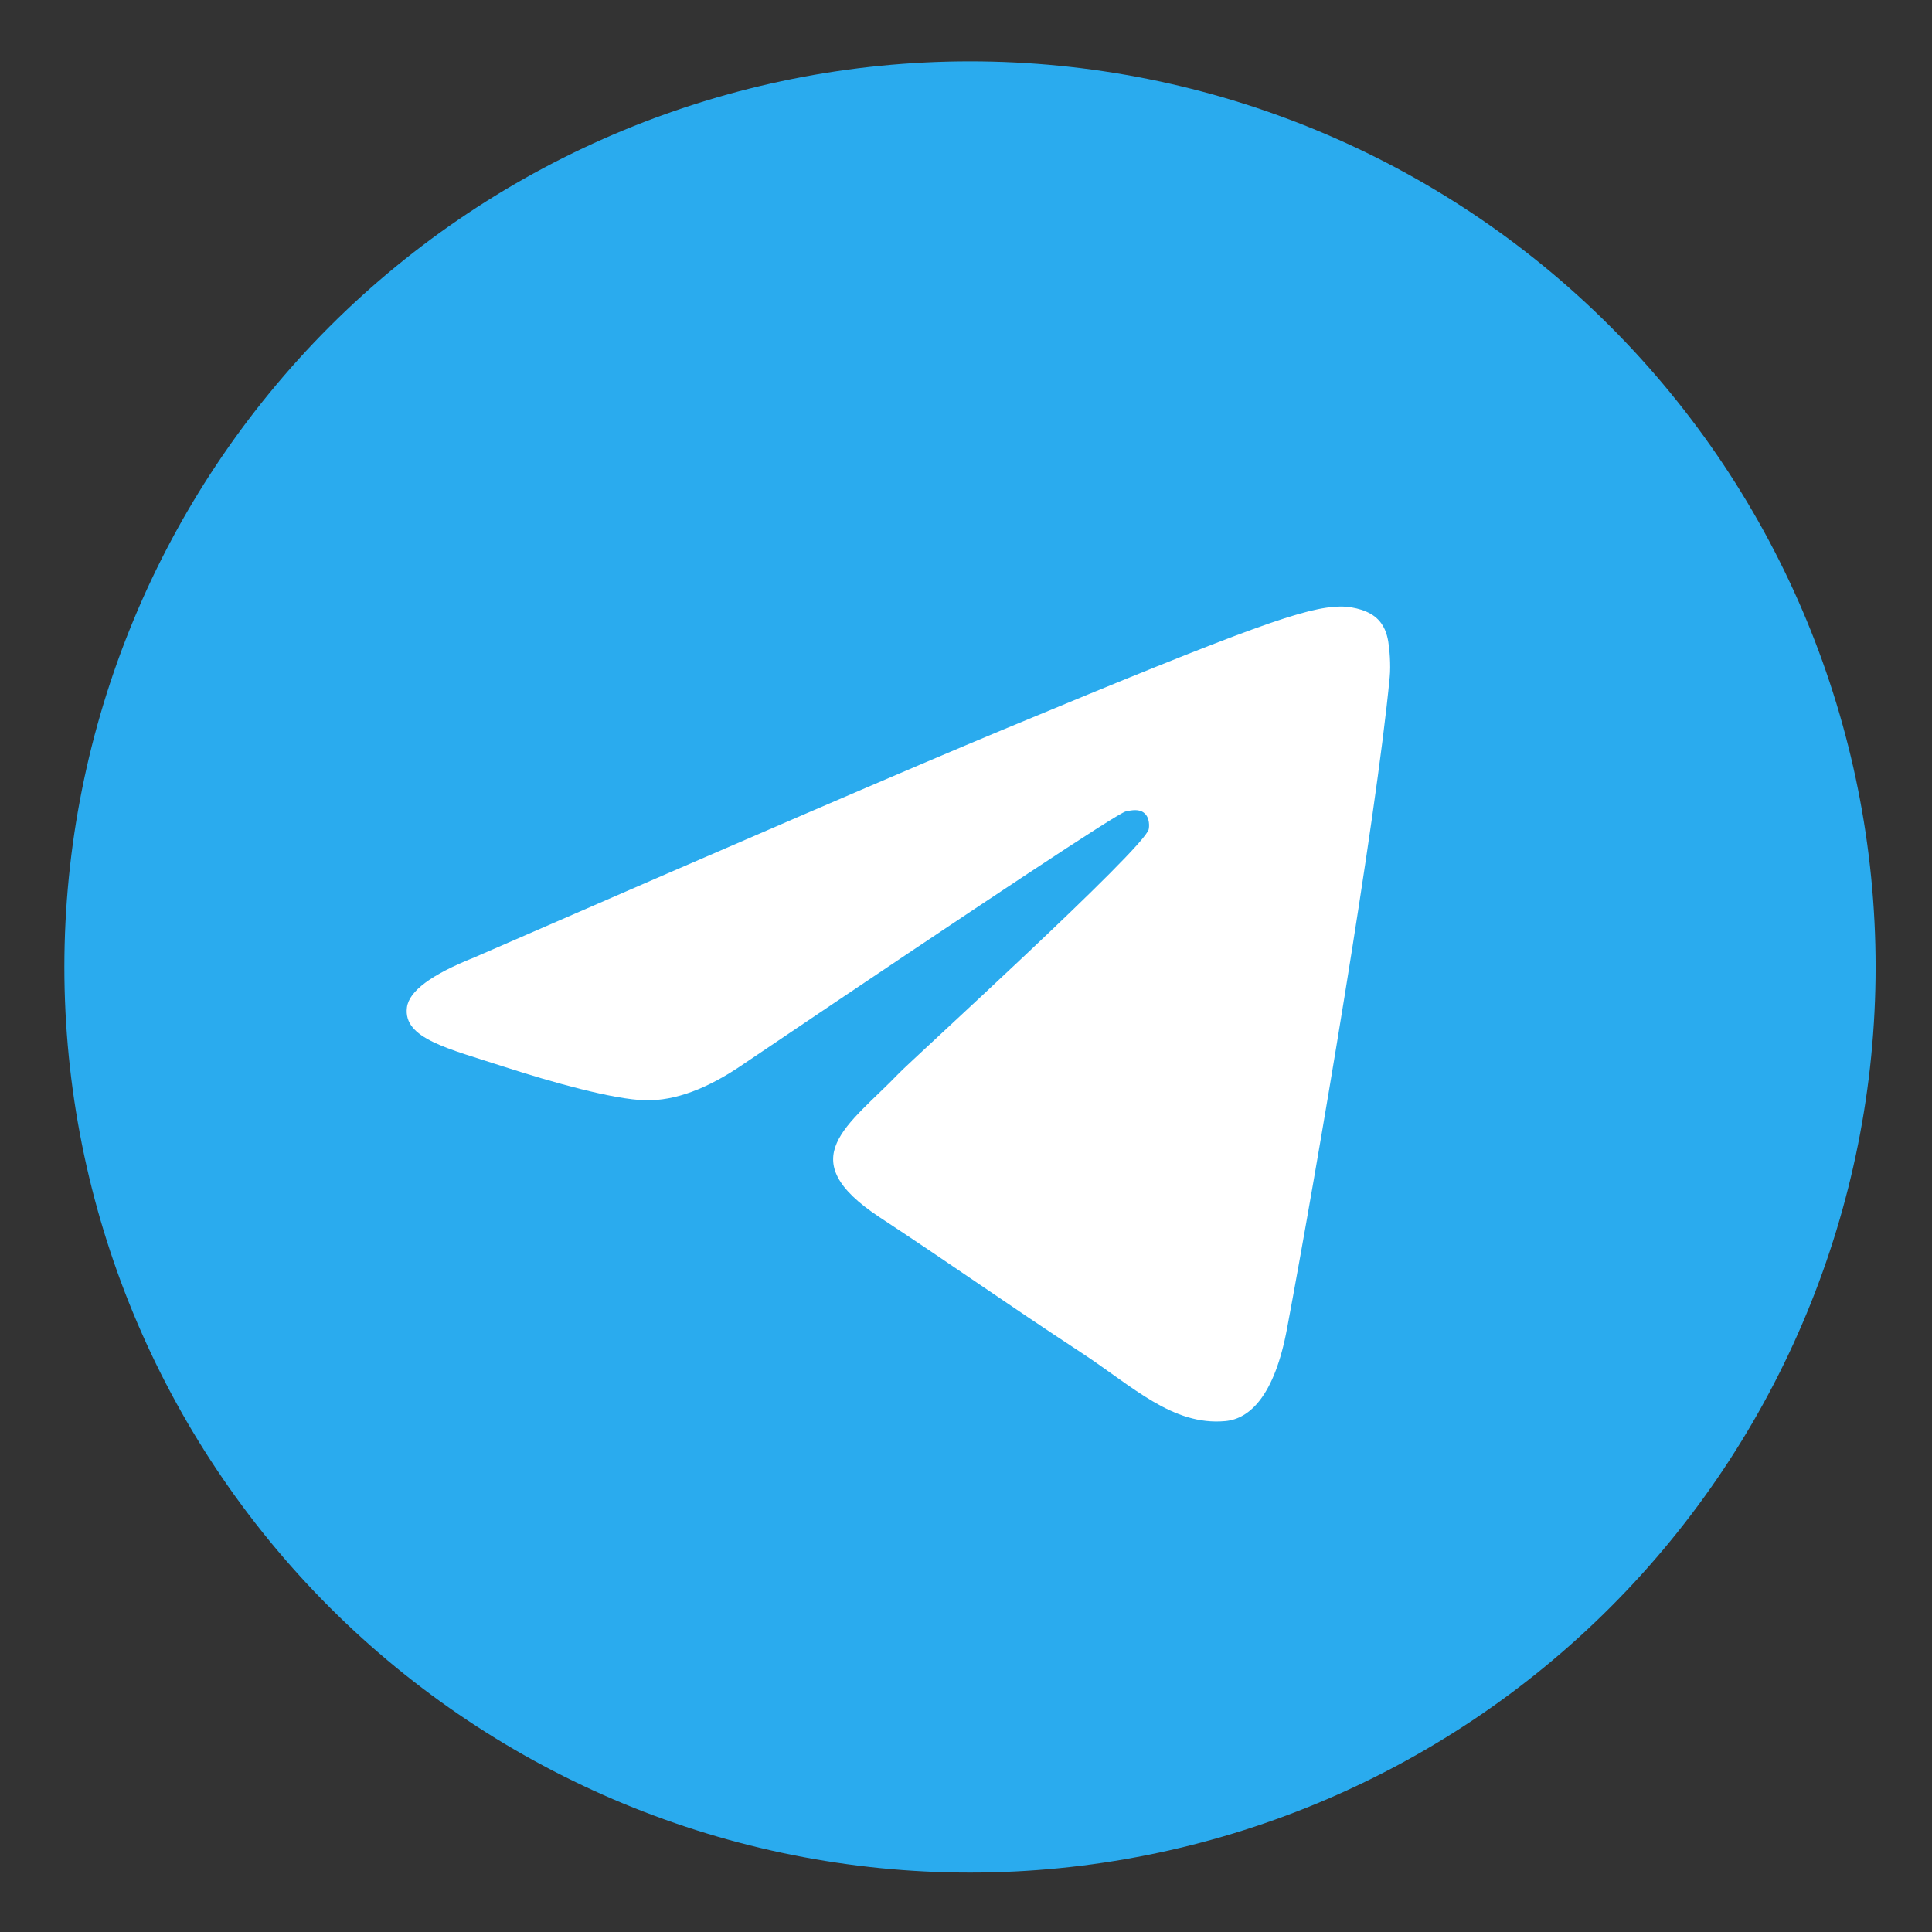
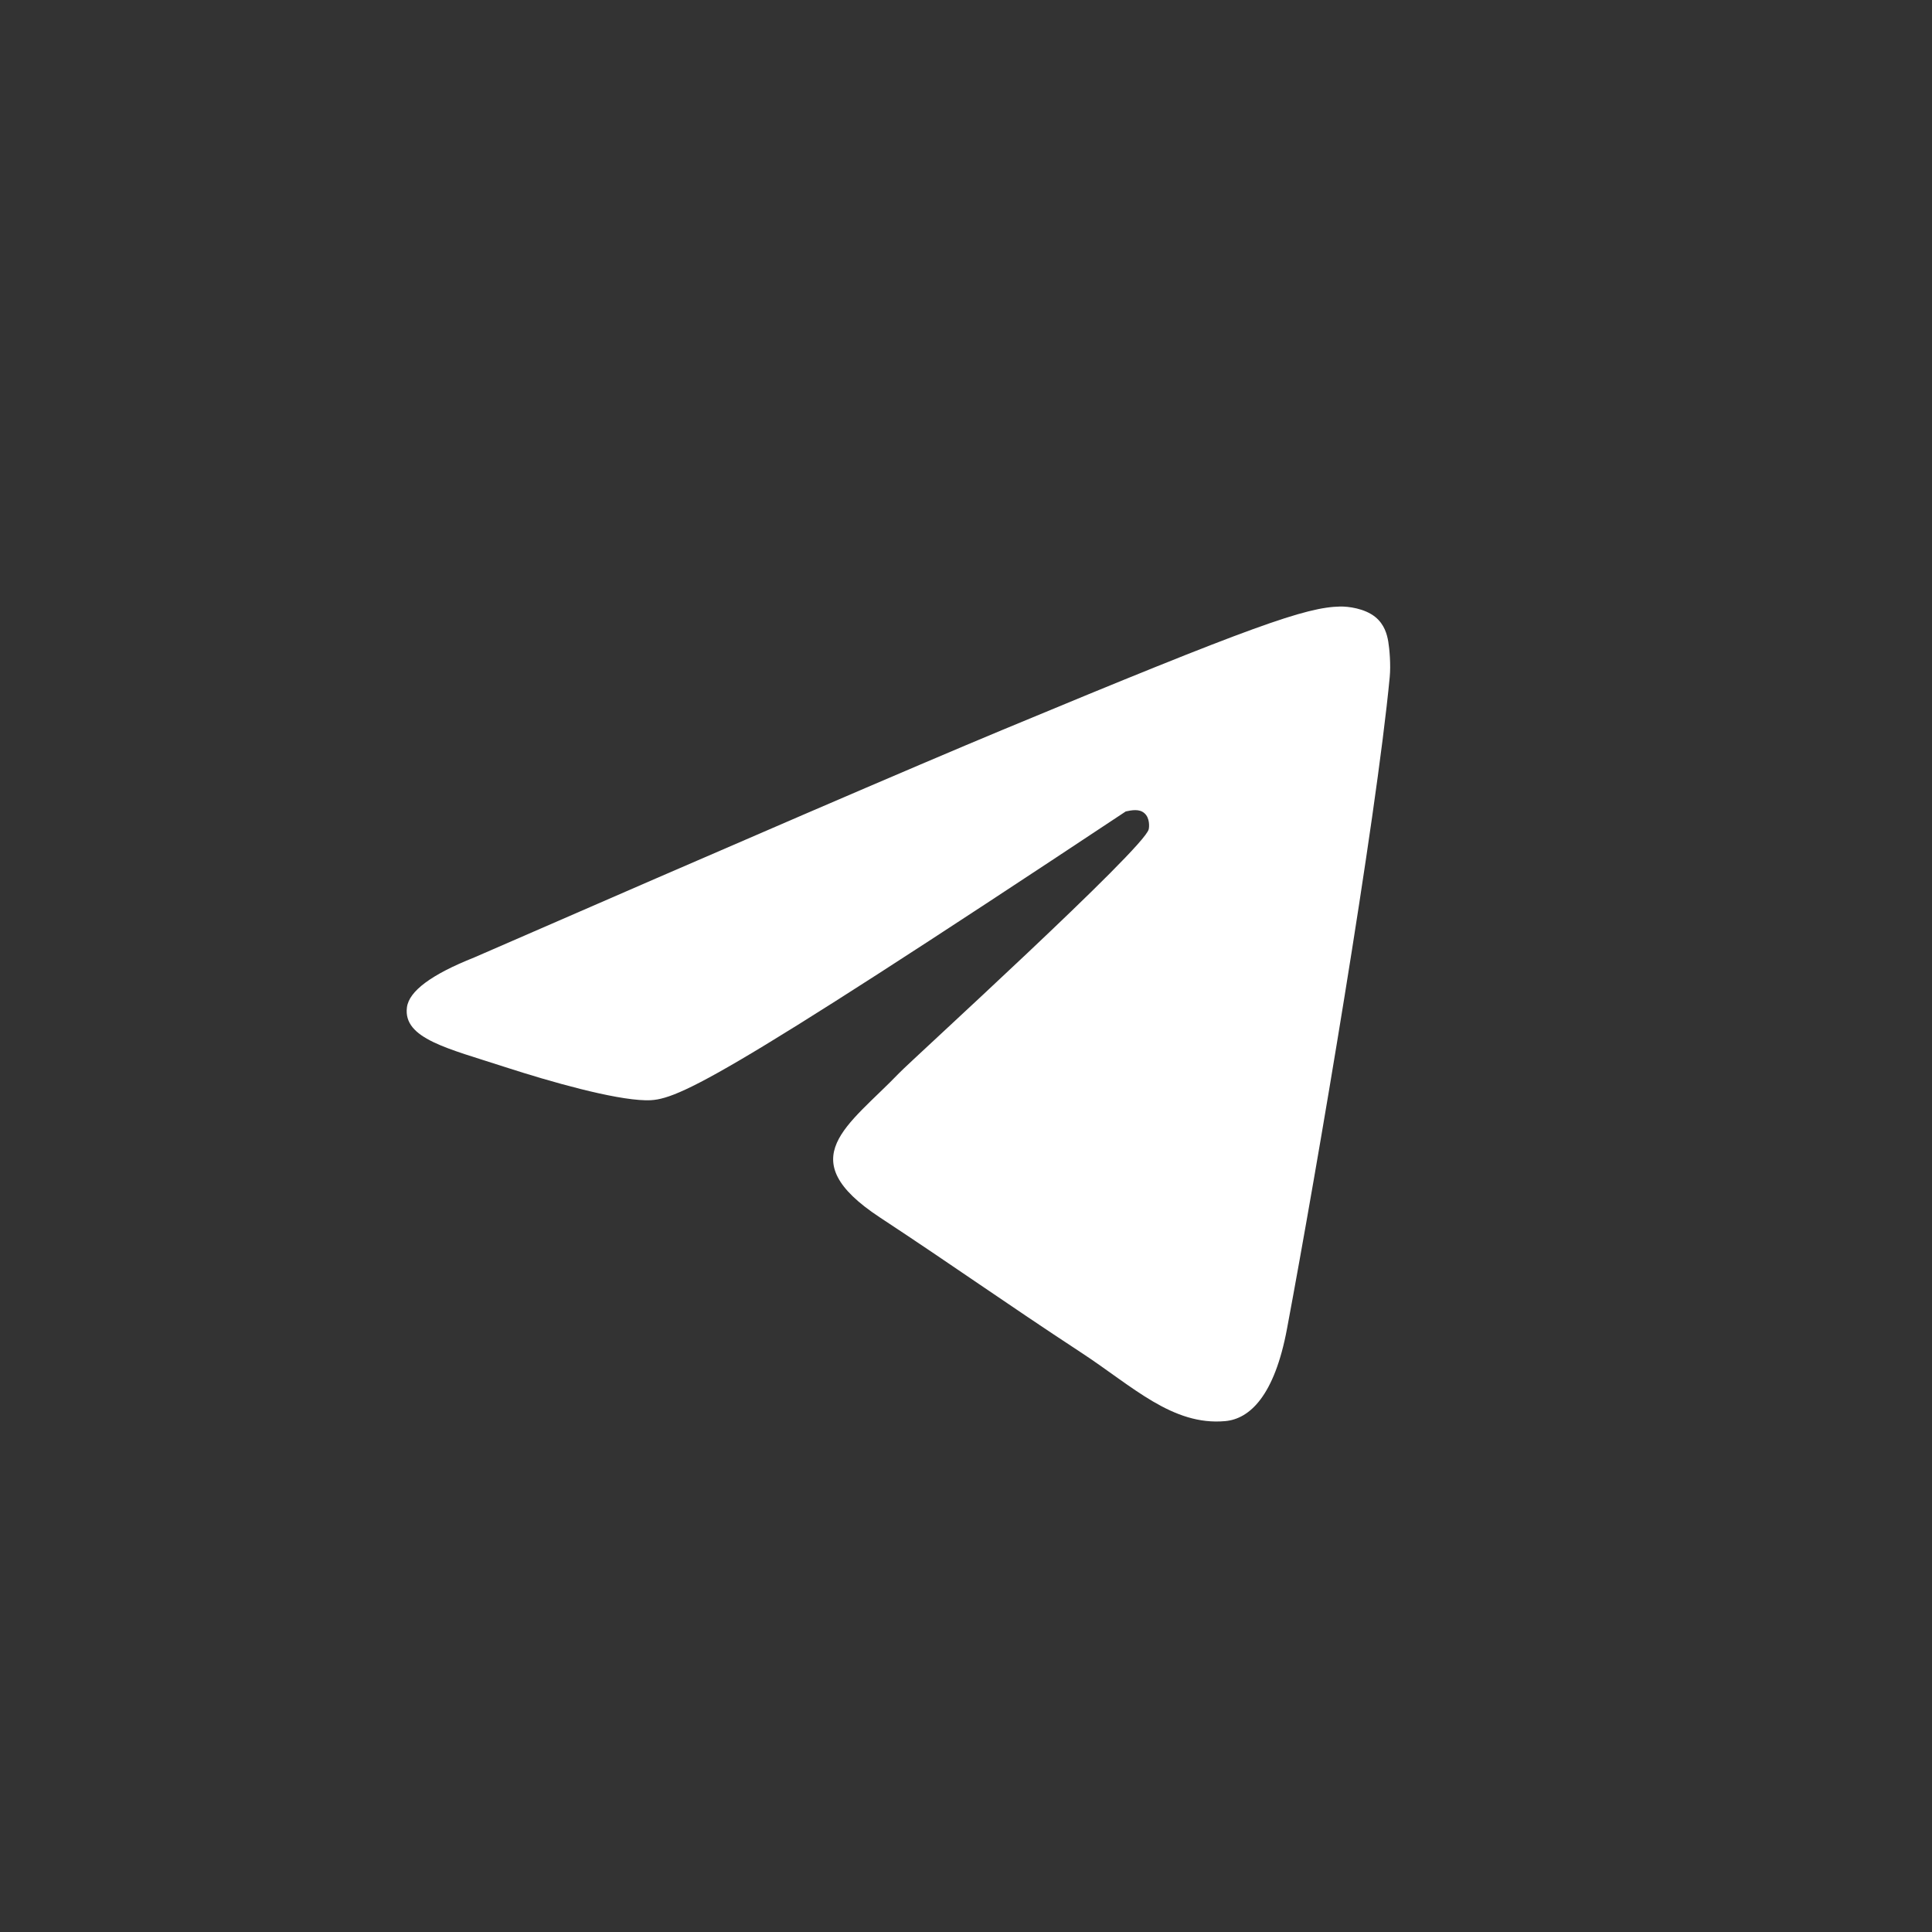
<svg xmlns="http://www.w3.org/2000/svg" width="16" height="16" viewBox="0 0 16 16" fill="none">
  <rect x="0" y="0" width="16" height="16" fill="#333333" stroke="none" />
-   <path d="M8.033 0.508C6.045 0.508 4.136 1.298 2.73 2.704C1.324 4.111 0.534 6.019 0.533 8.008C0.533 9.996 1.324 11.905 2.73 13.311C4.136 14.717 6.045 15.508 8.033 15.508C10.022 15.508 11.931 14.717 13.336 13.311C14.742 11.905 15.533 9.996 15.533 8.008C15.533 6.019 14.742 4.111 13.336 2.704C11.931 1.298 10.022 0.508 8.033 0.508Z" fill="url(#paint0_linear_1_487)" />
-   <path d="M3.928 7.929C6.115 6.976 7.573 6.348 8.301 6.045C10.385 5.178 10.817 5.028 11.1 5.023C11.162 5.022 11.3 5.037 11.39 5.11C11.466 5.172 11.487 5.255 11.497 5.313C11.507 5.372 11.519 5.505 11.509 5.608C11.396 6.794 10.908 9.672 10.659 11.001C10.555 11.562 10.348 11.751 10.147 11.769C9.711 11.809 9.381 11.482 8.959 11.205C8.299 10.772 7.926 10.503 7.285 10.081C6.545 9.593 7.025 9.325 7.447 8.886C7.557 8.772 9.477 7.026 9.513 6.868C9.518 6.848 9.523 6.774 9.478 6.735C9.435 6.696 9.37 6.71 9.323 6.72C9.257 6.735 8.203 7.432 6.159 8.811C5.86 9.017 5.59 9.117 5.346 9.112C5.079 9.106 4.563 8.96 4.18 8.836C3.711 8.683 3.337 8.602 3.37 8.343C3.387 8.208 3.573 8.07 3.928 7.929Z" fill="white" />
+   <path d="M3.928 7.929C6.115 6.976 7.573 6.348 8.301 6.045C10.385 5.178 10.817 5.028 11.1 5.023C11.162 5.022 11.3 5.037 11.39 5.11C11.466 5.172 11.487 5.255 11.497 5.313C11.507 5.372 11.519 5.505 11.509 5.608C11.396 6.794 10.908 9.672 10.659 11.001C10.555 11.562 10.348 11.751 10.147 11.769C9.711 11.809 9.381 11.482 8.959 11.205C8.299 10.772 7.926 10.503 7.285 10.081C6.545 9.593 7.025 9.325 7.447 8.886C7.557 8.772 9.477 7.026 9.513 6.868C9.518 6.848 9.523 6.774 9.478 6.735C9.435 6.696 9.37 6.71 9.323 6.72C5.86 9.017 5.59 9.117 5.346 9.112C5.079 9.106 4.563 8.96 4.18 8.836C3.711 8.683 3.337 8.602 3.37 8.343C3.387 8.208 3.573 8.07 3.928 7.929Z" fill="white" />
  <defs>
    <linearGradient id="paint0_linear_1_487" x1="750.533" y1="0.508" x2="750.533" y2="1500.51" gradientUnits="userSpaceOnUse">
      <stop stop-color="#2AABEE" />
      <stop offset="1" stop-color="#229ED9" />
    </linearGradient>
  </defs>
</svg>